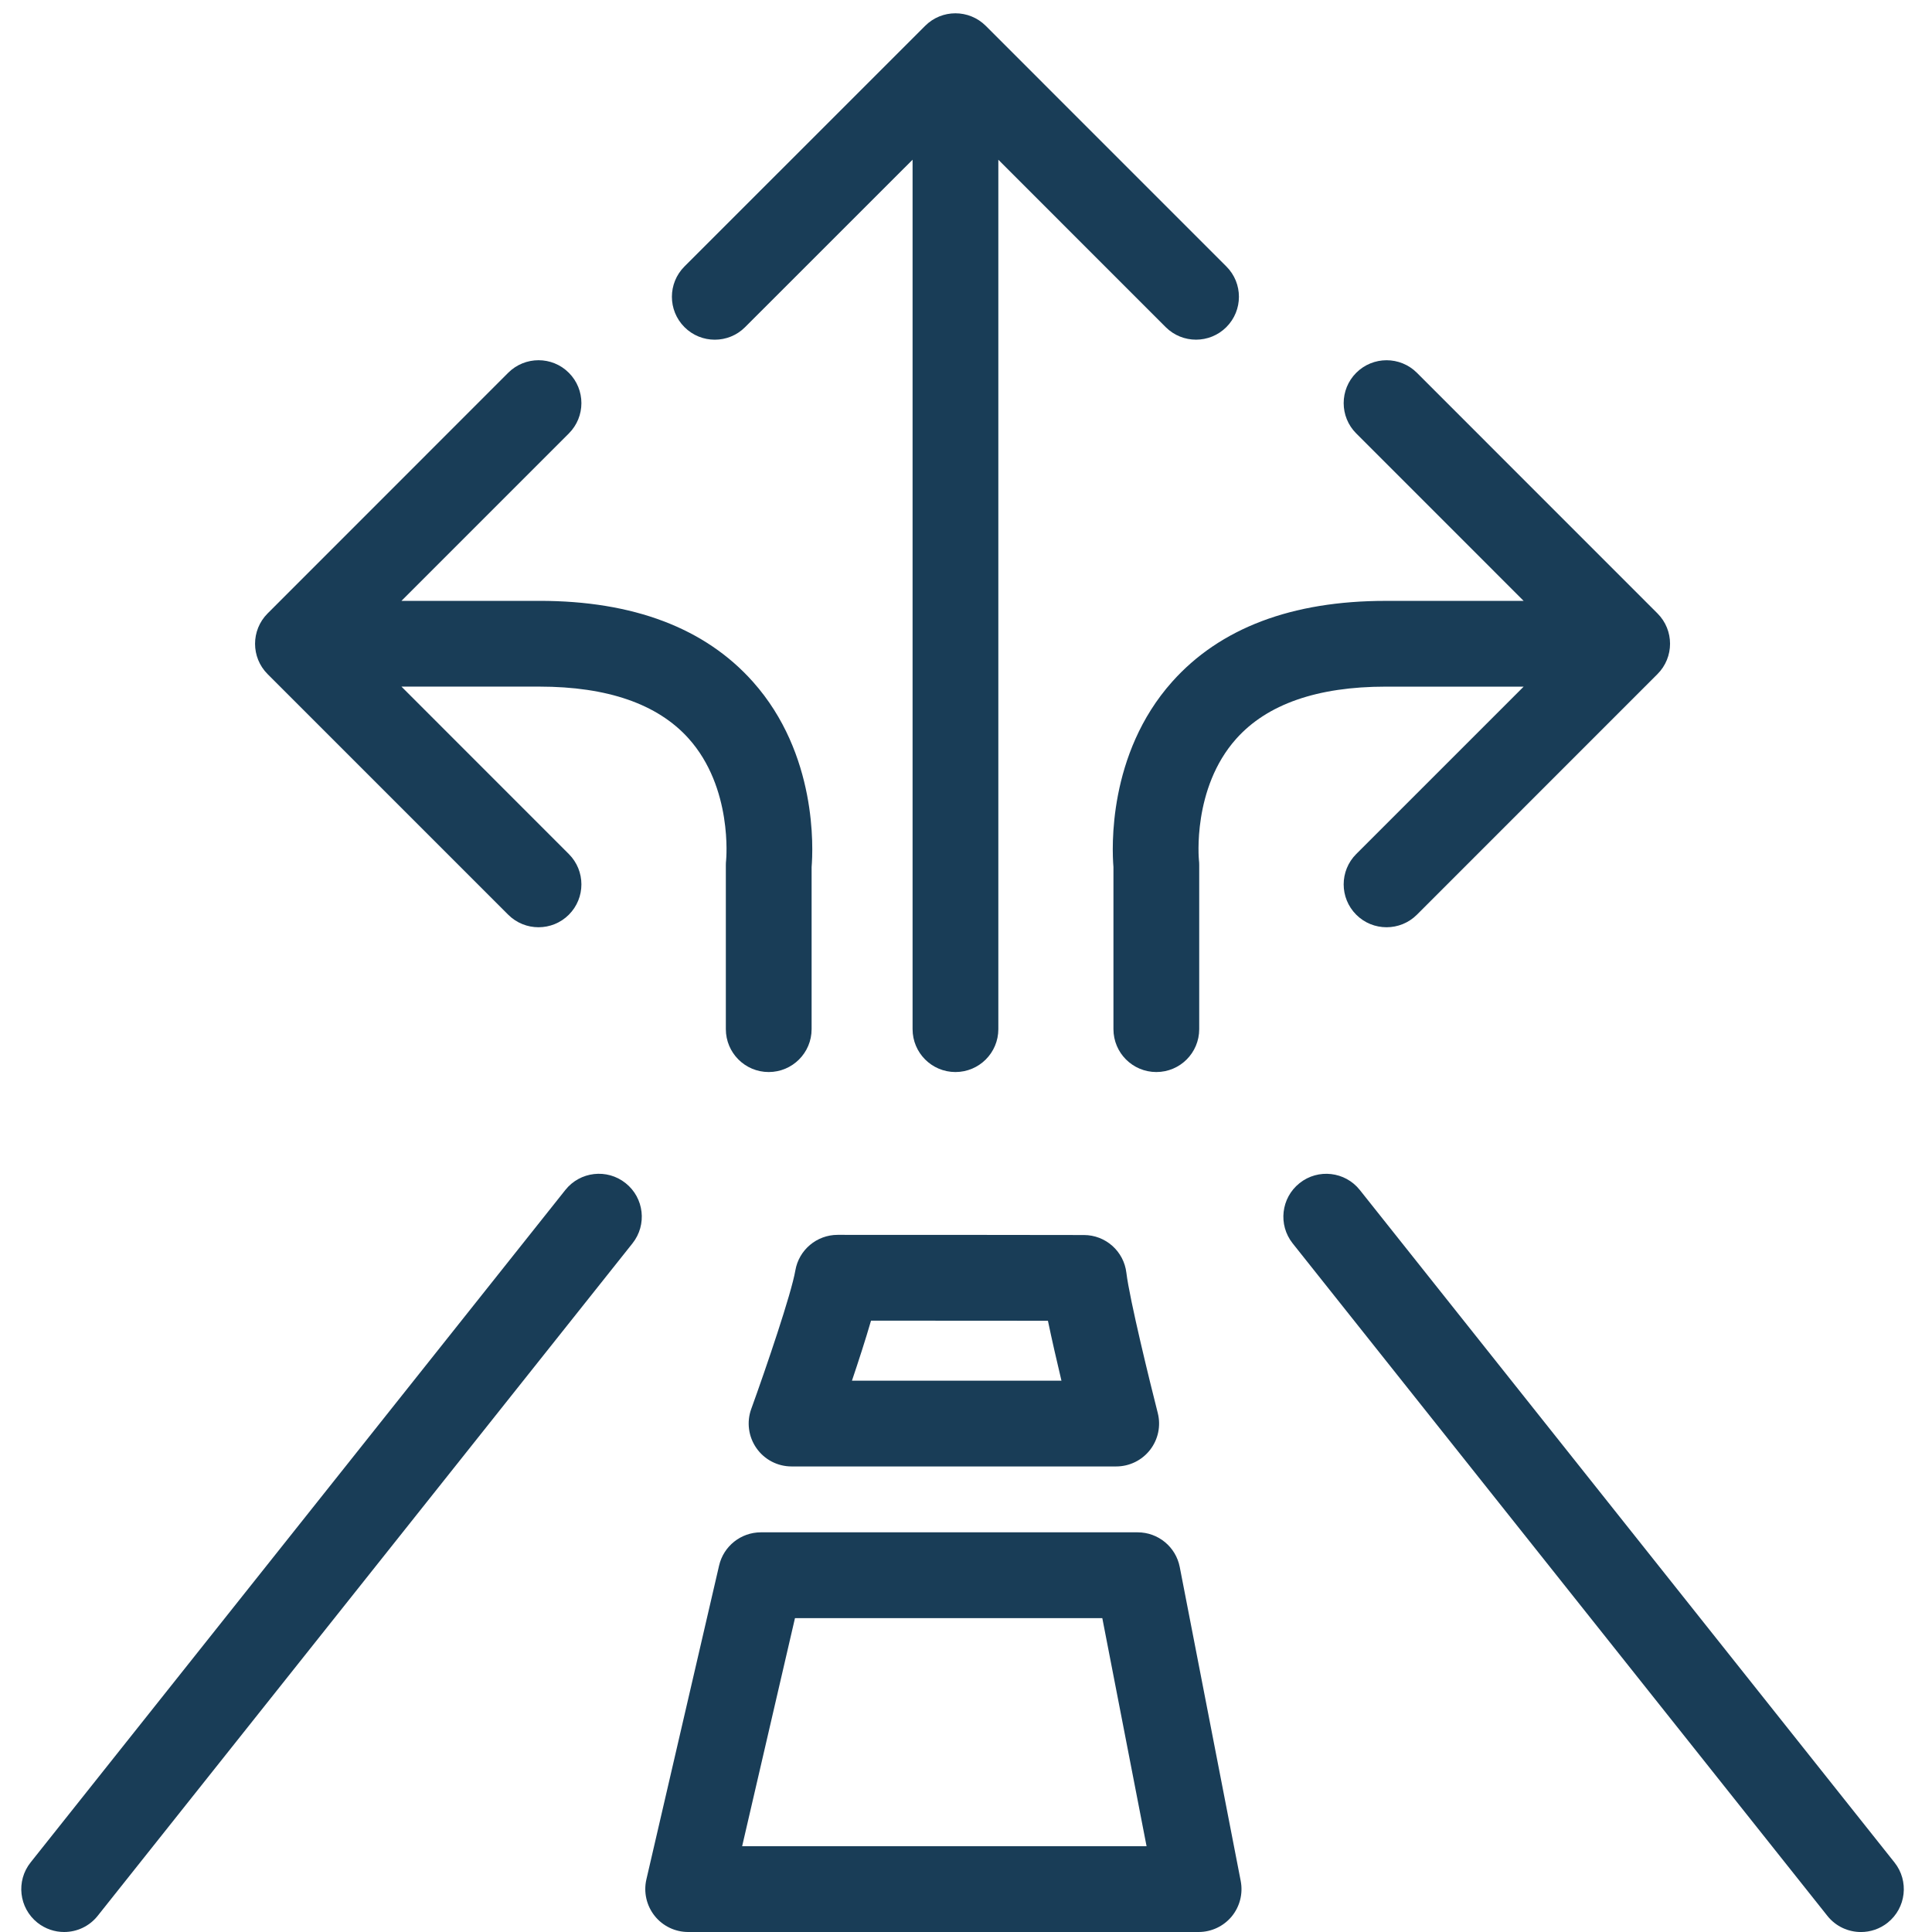
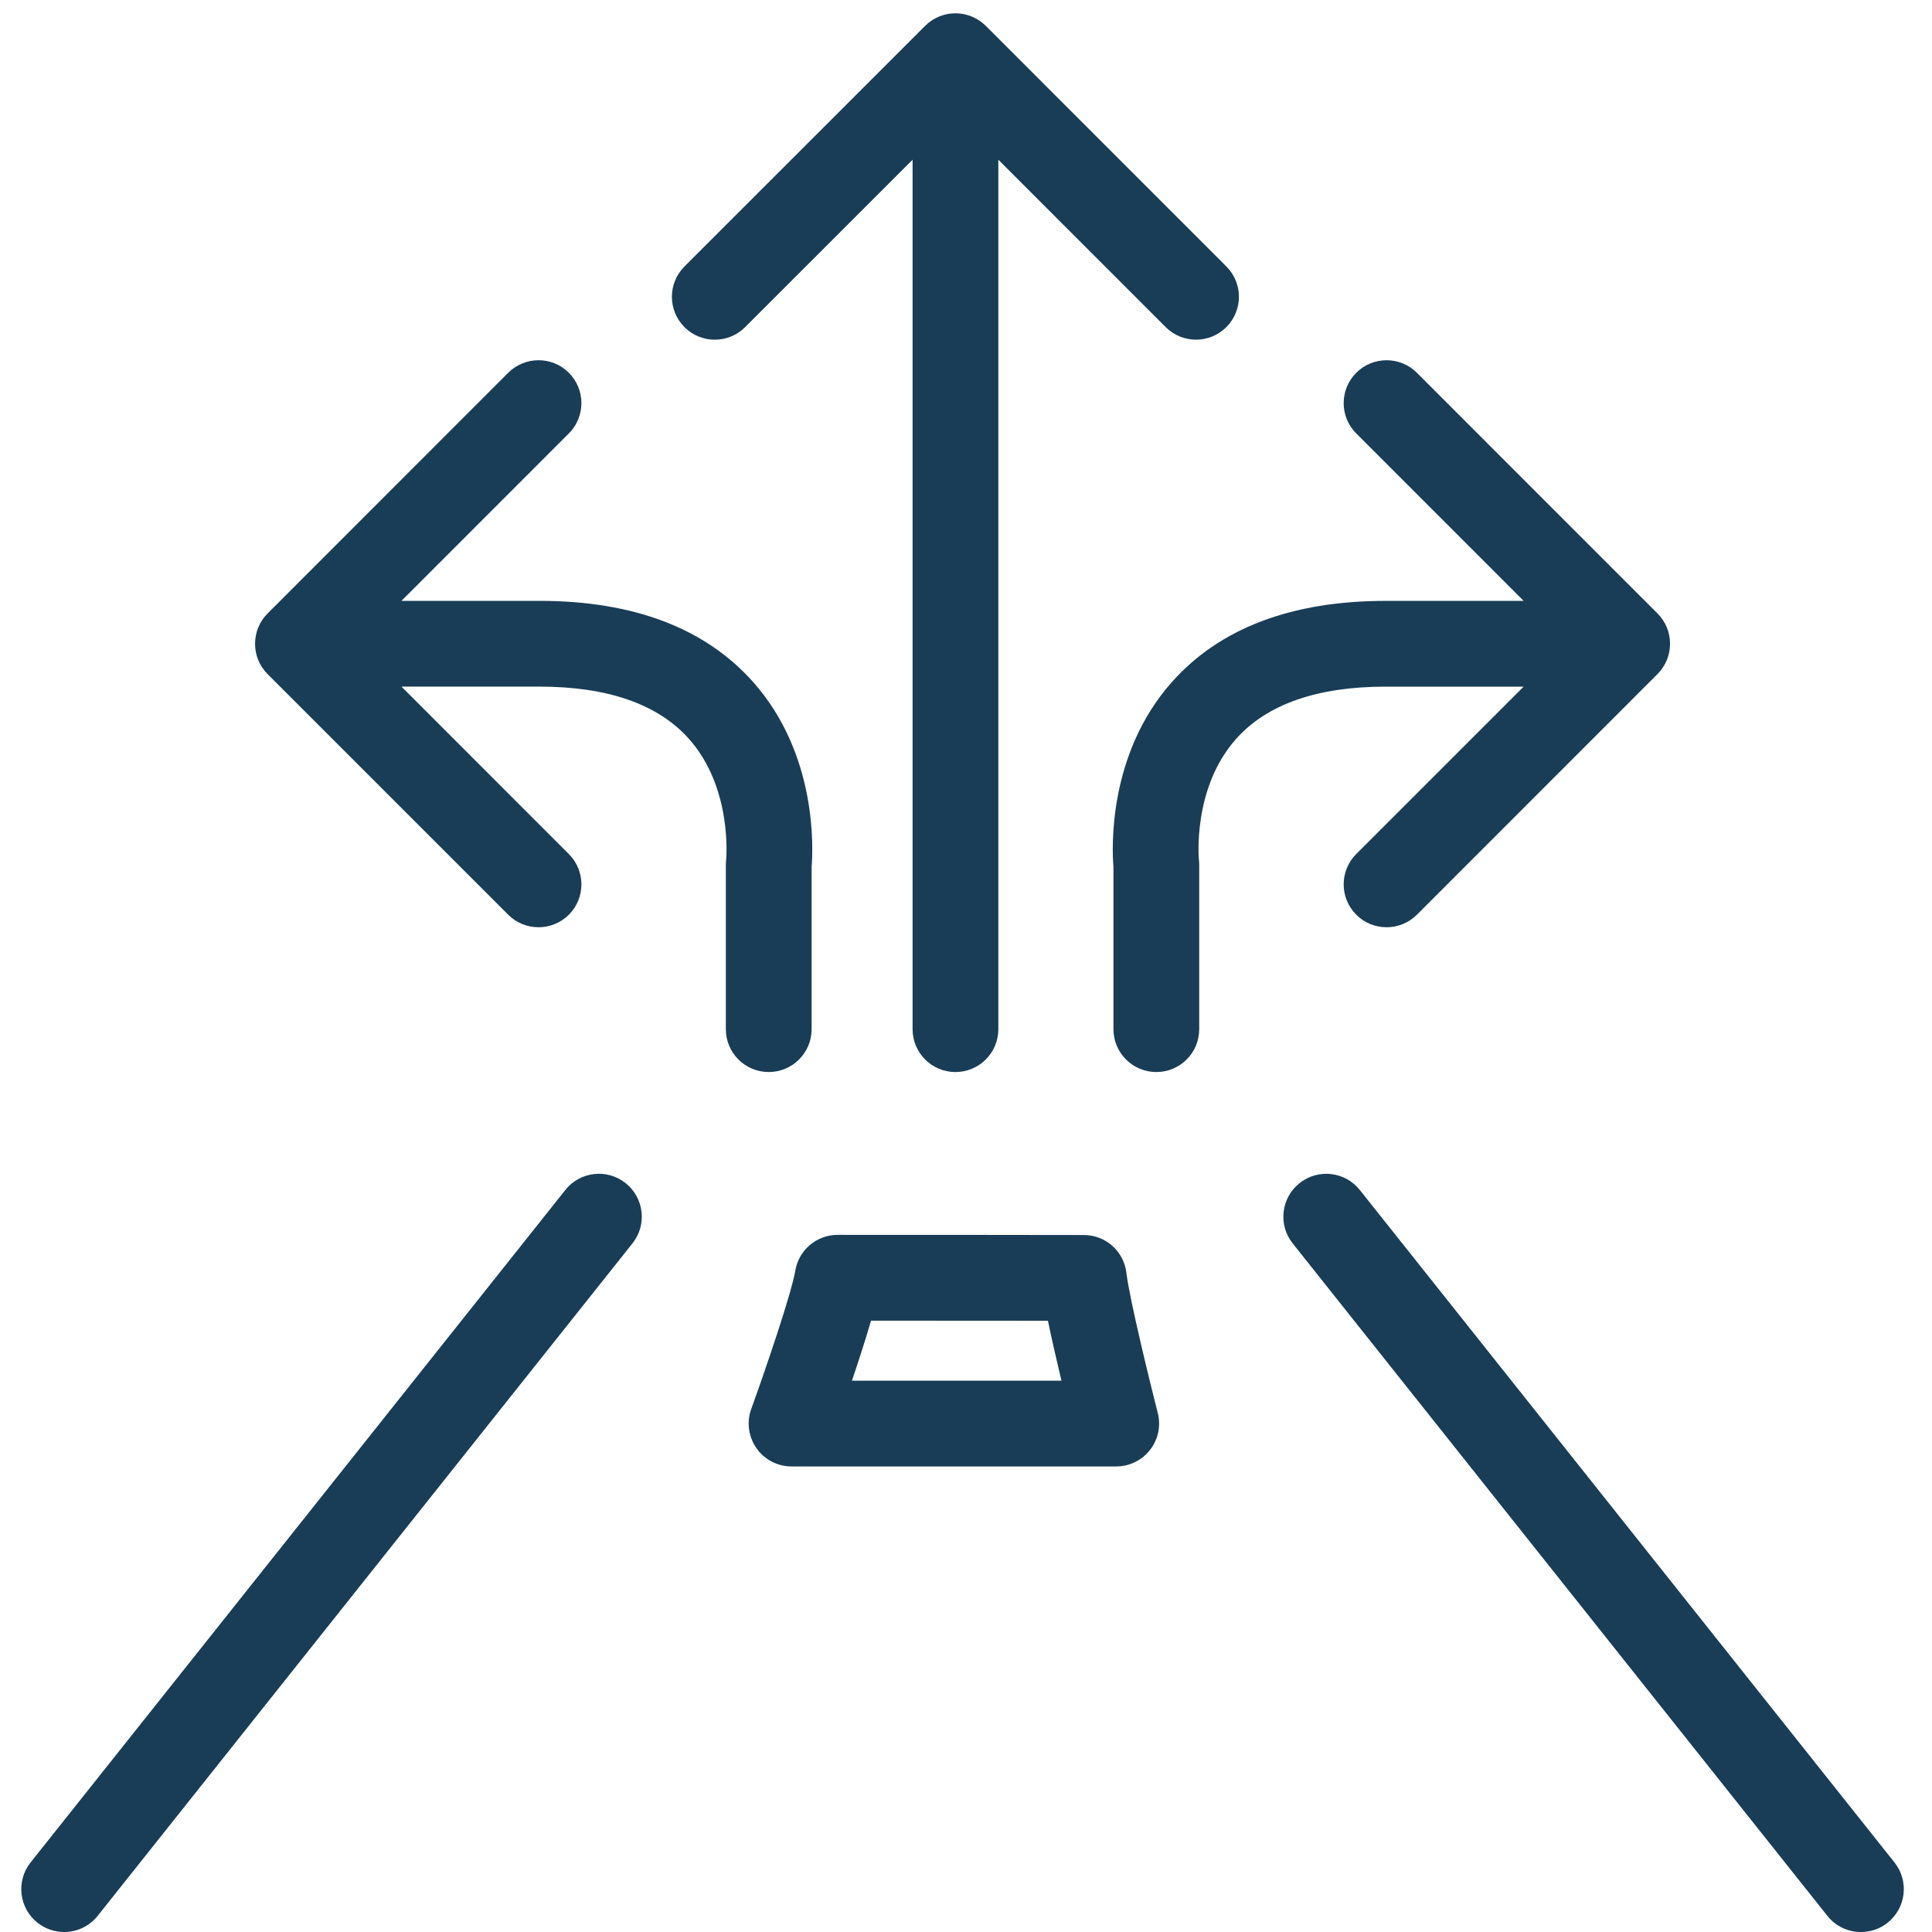
<svg xmlns="http://www.w3.org/2000/svg" width="69" height="69" viewBox="0 0 69 69" fill="none">
  <g clip-path="url(#clip0_334_83)">
    <path d="M38.711 44.108C35.775 44.102 32.845 44.102 29.915 44.102C29.169 44.102 28.531 44.64 28.405 45.374C28.264 46.199 27.364 48.846 26.83 50.32C26.66 50.789 26.73 51.312 27.017 51.721C27.303 52.13 27.771 52.373 28.27 52.373H39.864C40.337 52.373 40.783 52.155 41.074 51.781C41.364 51.408 41.466 50.921 41.348 50.462C41.076 49.394 40.343 46.411 40.228 45.457C40.137 44.688 39.485 44.108 38.711 44.108L38.711 44.108ZM30.427 49.31C30.663 48.61 30.913 47.839 31.108 47.166C33.212 47.166 35.319 47.166 37.426 47.17C37.567 47.848 37.745 48.62 37.909 49.31L30.427 49.31Z" fill="#193D57" />
-     <path d="M42.134 55.966C41.995 55.246 41.364 54.726 40.631 54.726L27.175 54.726C26.462 54.726 25.843 55.218 25.682 55.912L23.085 67.123C22.98 67.578 23.089 68.055 23.379 68.422C23.669 68.787 24.11 69 24.578 69H42.808C43.265 69 43.699 68.796 43.99 68.444C44.281 68.09 44.398 67.626 44.311 67.177L42.134 55.966ZM26.505 65.937L28.392 57.79L39.368 57.79L40.949 65.937L26.505 65.937Z" fill="#193D57" />
    <path d="M22.342 42.254C21.681 41.727 20.716 41.837 20.19 42.5L1.093 66.515C0.566 67.177 0.676 68.141 1.338 68.668C1.62 68.891 1.956 69 2.291 69C2.742 69 3.188 68.802 3.49 68.421L22.589 44.405C23.115 43.743 23.005 42.78 22.342 42.254L22.342 42.254Z" fill="#193D57" />
    <path d="M67.66 66.516L48.566 42.501C48.041 41.838 47.074 41.727 46.413 42.255C45.751 42.781 45.641 43.745 46.167 44.407L65.263 68.423C65.564 68.803 66.012 69.001 66.462 69.001C66.796 69.001 67.133 68.893 67.415 68.669C68.077 68.142 68.187 67.178 67.66 66.516L67.66 66.516Z" fill="#193D57" />
    <path d="M25.528 12.132C25.92 12.132 26.312 11.983 26.61 11.684L32.592 5.704V36.755C32.592 37.601 33.277 38.287 34.123 38.287C34.969 38.287 35.655 37.602 35.655 36.755L35.655 5.705L41.632 11.683C42.23 12.281 43.201 12.28 43.798 11.683C44.397 11.084 44.397 10.114 43.799 9.517L35.207 0.924C34.608 0.326 33.637 0.325 33.04 0.924L24.445 9.517C23.847 10.115 23.847 11.084 24.445 11.683C24.743 11.982 25.136 12.132 25.528 12.132L25.528 12.132Z" fill="#193D57" />
    <path d="M54.416 21.46H49.487C46.136 21.46 43.572 22.432 41.862 24.349C39.559 26.932 39.712 30.317 39.766 30.966V36.755C39.766 37.602 40.451 38.287 41.298 38.287C42.145 38.287 42.829 37.602 42.829 36.755V30.896C42.829 30.837 42.827 30.779 42.819 30.72C42.816 30.695 42.574 28.153 44.149 26.387C45.251 25.15 47.048 24.523 49.487 24.523H54.416L48.436 30.502C47.839 31.1 47.839 32.07 48.437 32.668C48.736 32.968 49.128 33.116 49.52 33.116C49.912 33.116 50.304 32.967 50.604 32.668L59.196 24.074C59.794 23.475 59.794 22.506 59.196 21.908L50.604 13.314C50.005 12.716 49.035 12.717 48.437 13.314C47.839 13.912 47.839 14.883 48.437 15.48L54.416 21.46Z" fill="#193D57" />
    <path d="M18.149 32.667C18.449 32.967 18.841 33.116 19.233 33.116C19.625 33.116 20.017 32.967 20.316 32.668C20.914 32.07 20.914 31.1 20.316 30.502L14.338 24.522H19.266C21.692 24.522 23.483 25.143 24.587 26.368C26.18 28.135 25.934 30.704 25.933 30.72C25.926 30.779 25.923 30.837 25.923 30.895V36.755C25.923 37.601 26.608 38.287 27.454 38.287C28.3 38.287 28.986 37.602 28.986 36.755V30.966C29.04 30.317 29.193 26.932 26.89 24.349C25.181 22.431 22.616 21.459 19.266 21.459H14.338L20.316 15.48C20.914 14.883 20.914 13.912 20.316 13.314C19.719 12.715 18.748 12.716 18.149 13.314L9.557 21.909C8.96 22.507 8.96 23.477 9.557 24.075L18.149 32.667Z" fill="#193D57" />
  </g>
  <defs>
    <clipPath id="clip0_334_83">
      <rect width="69" height="69" fill="white" />
    </clipPath>
  </defs>
</svg>